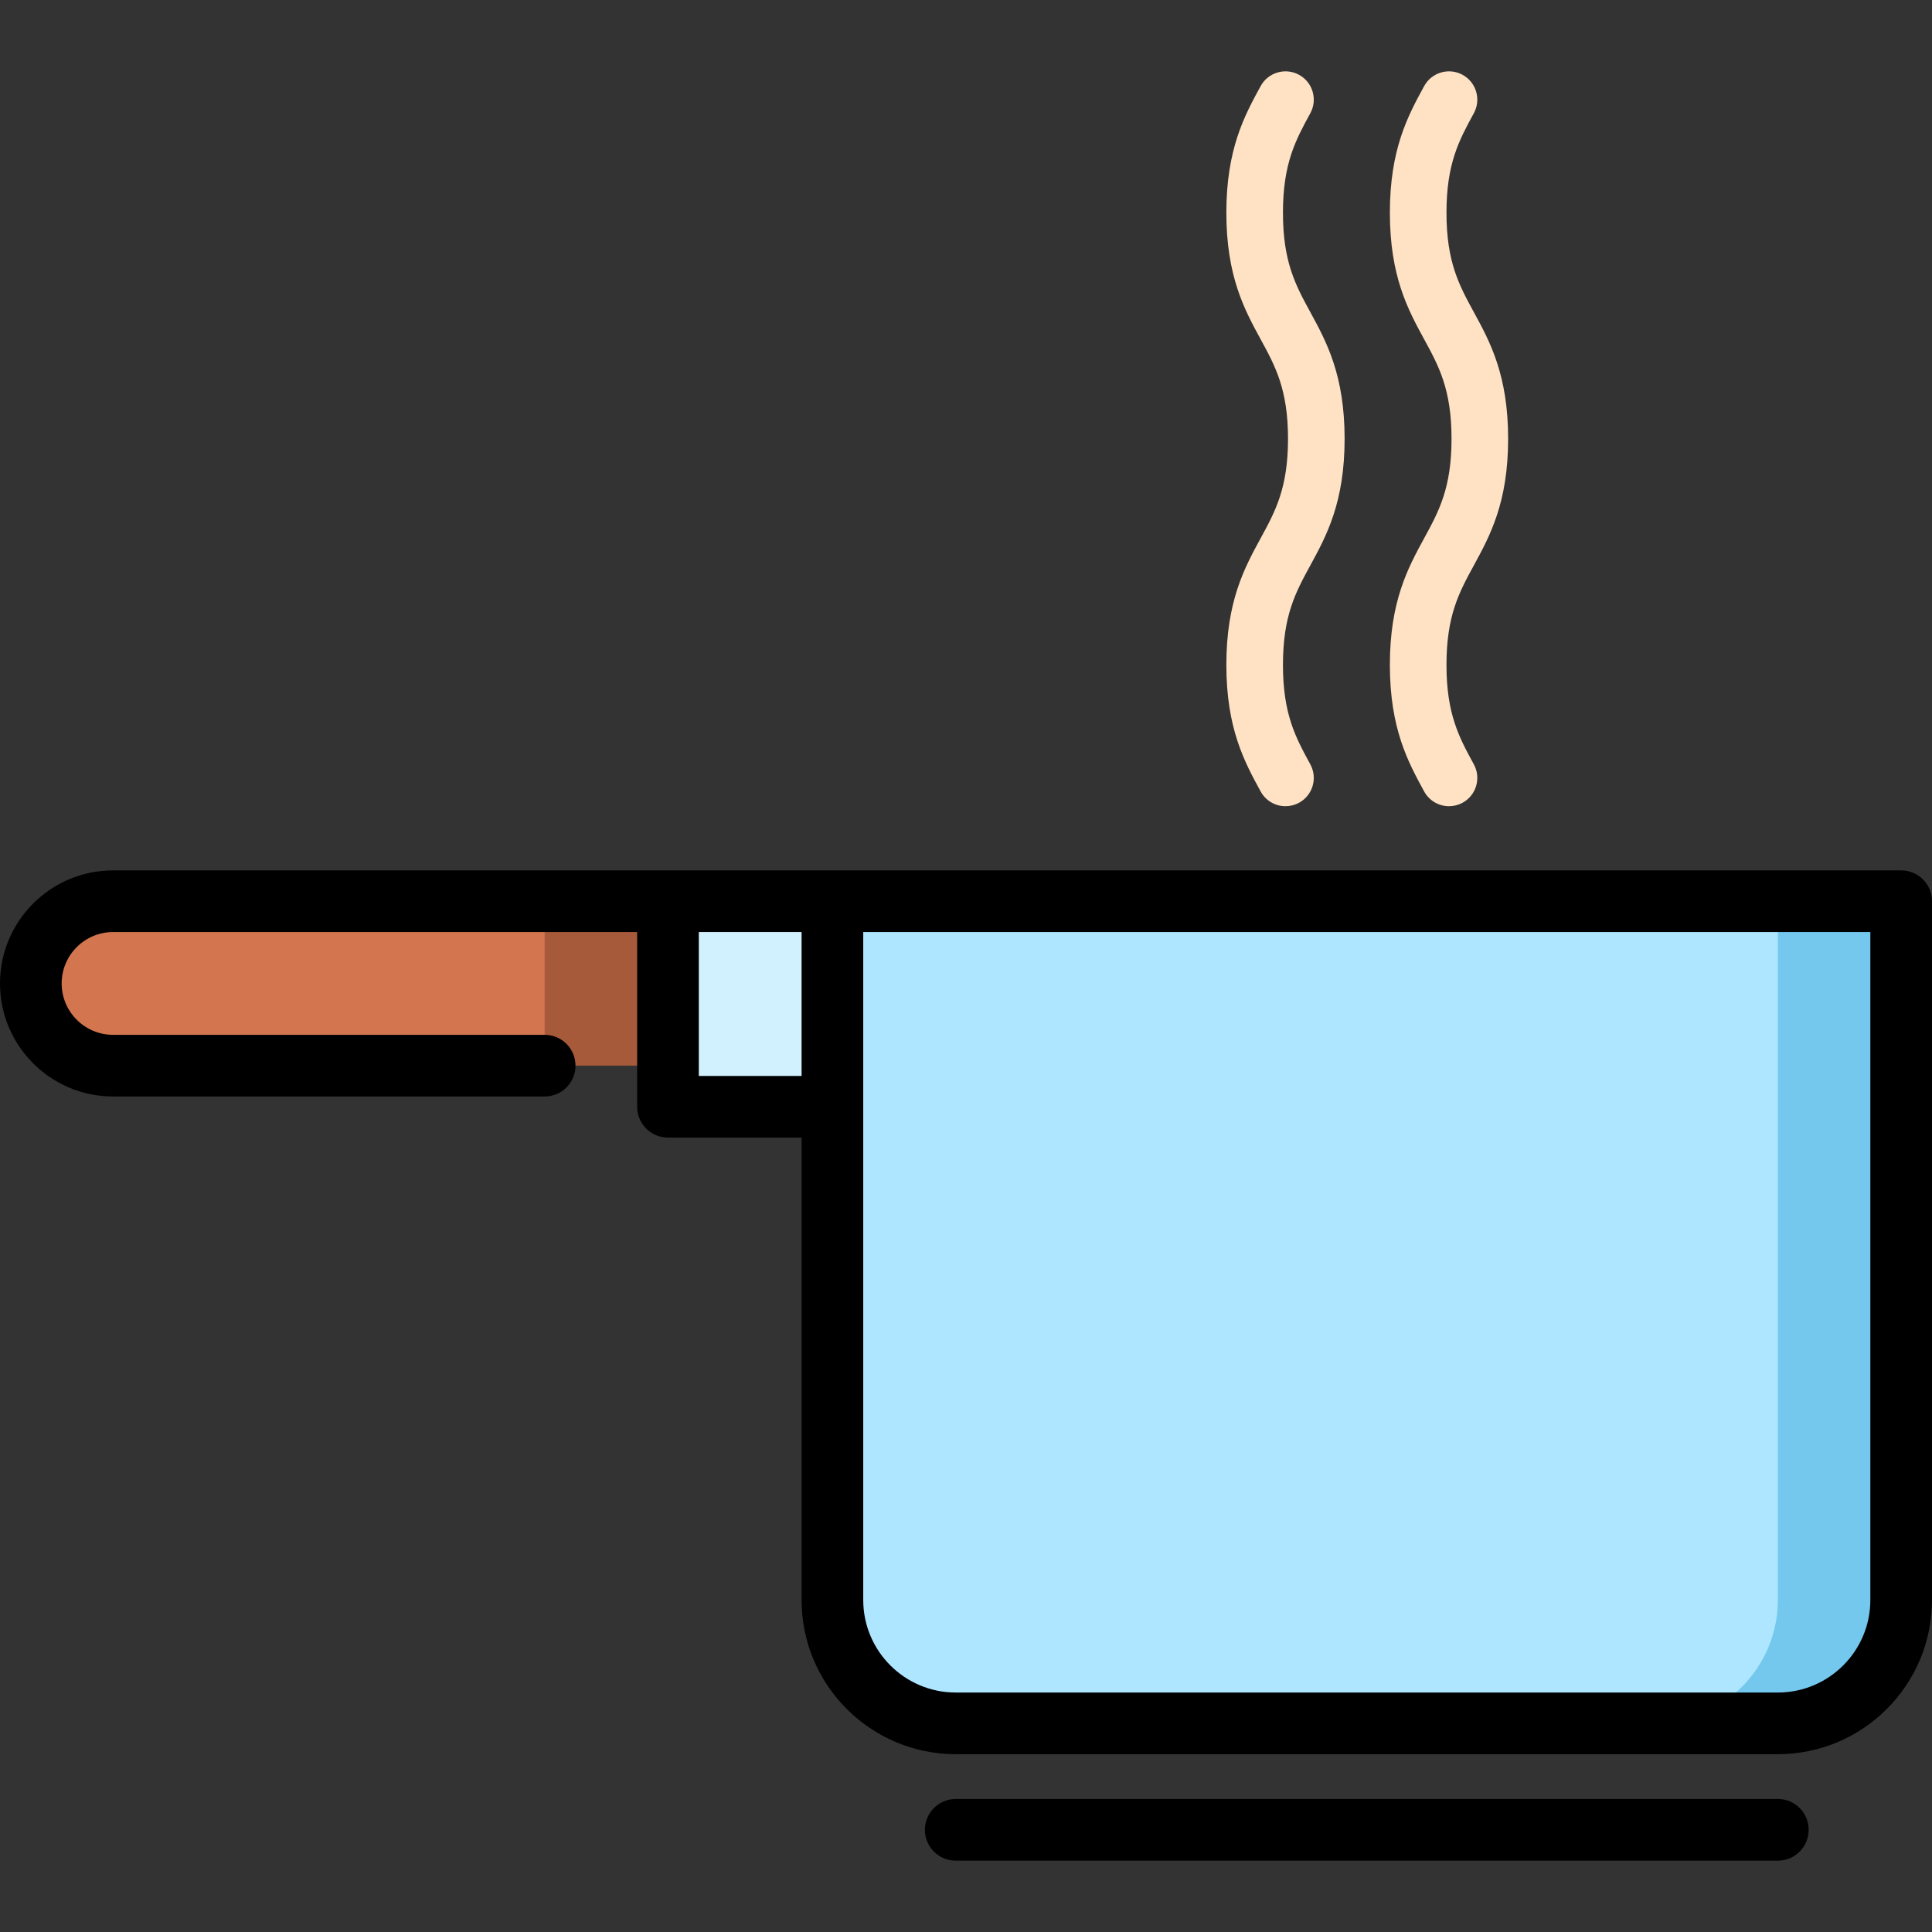
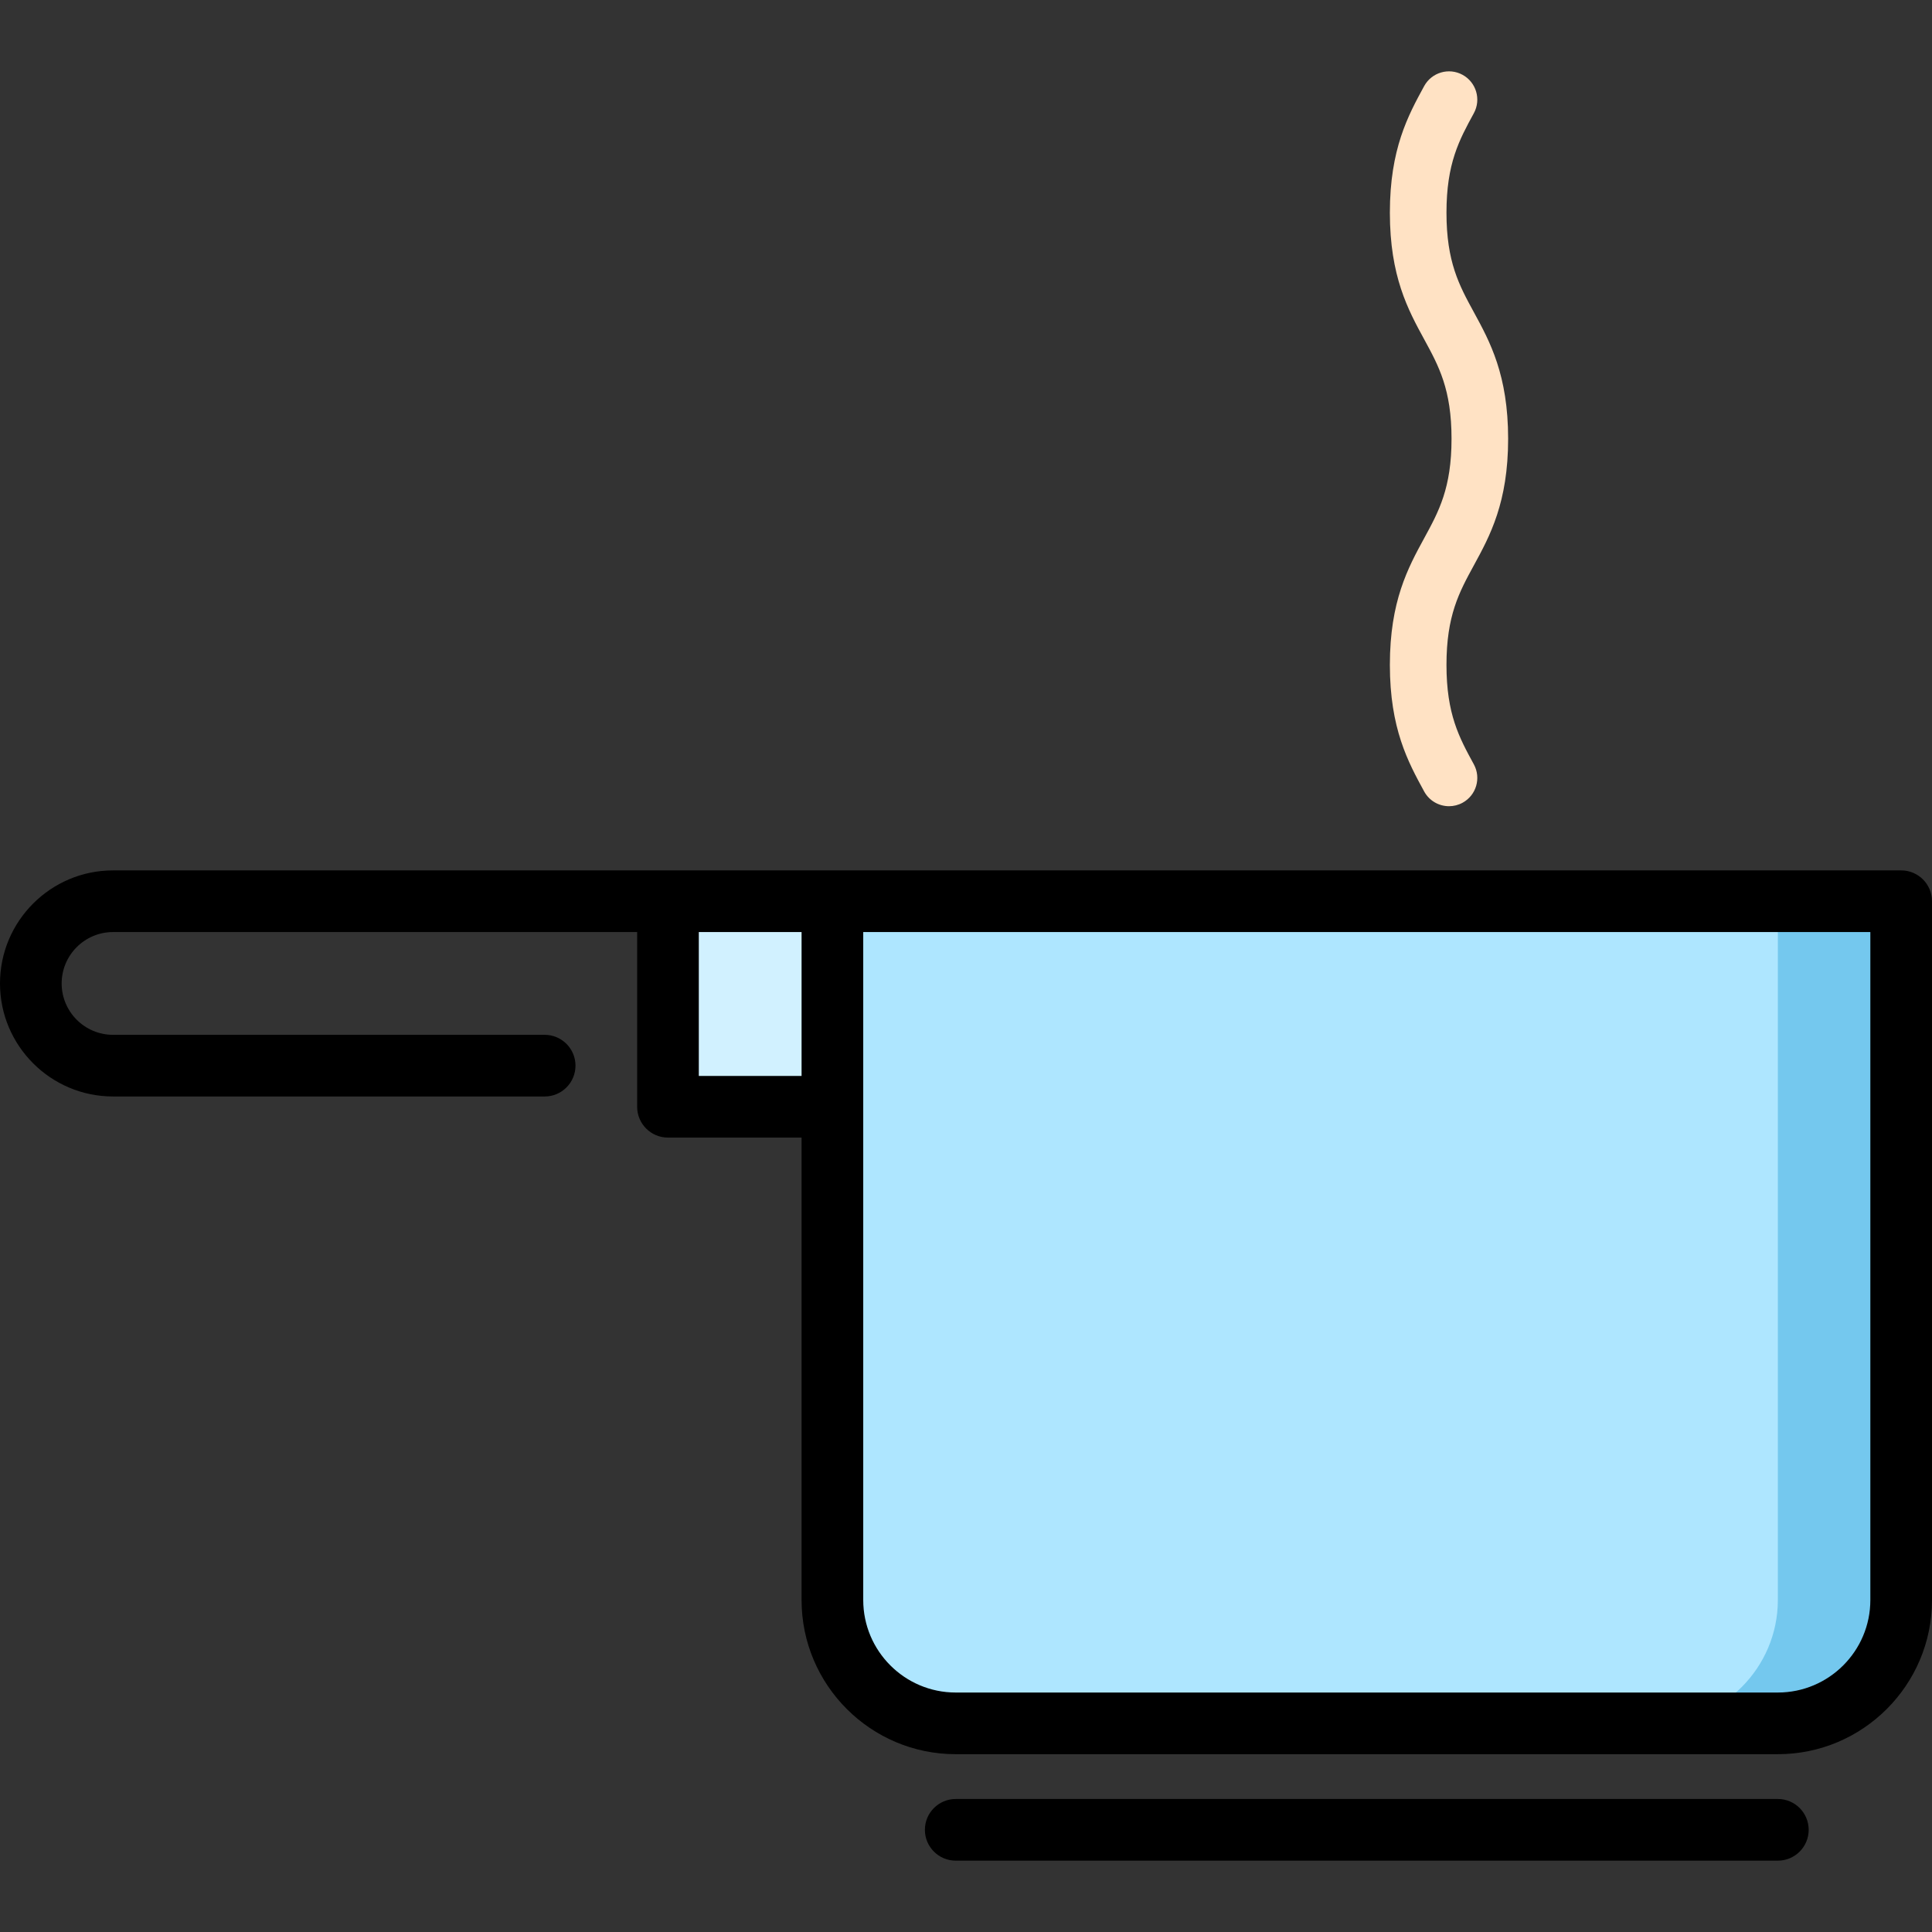
<svg xmlns="http://www.w3.org/2000/svg" height="800px" width="800px" version="1.1" id="Layer_1" viewBox="0 0 511.999 511.999" xml:space="preserve">
  <rect x="0" y="0" width="511.999" height="511.999" fill="#333333" stroke="none" />
-   <path style="fill:#D3754F;" d="M144.34,238.834l21.787,21.787l-21.787,21.787H29.957c-12.037,0-21.787-9.75-21.787-21.787  c0-12.037,9.75-21.787,21.787-21.787H144.34L144.34,238.834z" />
-   <polygon style="fill:#A65A3A;" points="177.021,238.834 209.702,282.408 144.34,282.408 144.34,238.834 " />
  <polygon style="fill:#D1F1FF;" points="220.596,238.834 177.021,238.834 177.021,293.302 264.17,293.302 " />
  <path style="fill:#74C8EE;" d="M471.149,238.834l-32.681,217.872h32.681c17.974,0,32.681-14.706,32.681-32.681V238.834H471.149  L471.149,238.834z" />
  <path style="fill:#AEE6FF;" d="M471.149,238.834v185.191c0,17.974-14.706,32.681-32.681,32.681H253.277  c-17.974,0-32.681-14.706-32.681-32.681V293.302v-54.468H471.149L471.149,238.834z" />
  <g>
    <path style="fill:#FFE2C4;" d="M384.007,213.654c-2.656,0-5.229-1.414-6.591-3.91c-4.259-7.808-9.086-16.657-9.086-33.55   c0-16.892,4.827-25.742,9.086-33.551c3.893-7.137,7.254-13.301,7.254-26.368c0-13.065-3.361-19.228-7.254-26.364   c-4.259-7.807-9.086-16.656-9.086-33.546c0-16.889,4.826-25.738,9.084-33.545c1.984-3.637,6.539-4.979,10.177-2.994   c3.636,1.983,4.977,6.538,2.993,10.174l-0.001,0.002c-3.892,7.136-7.253,13.298-7.253,26.363s3.361,19.228,7.254,26.364   c4.259,7.807,9.086,16.657,9.086,33.547c0,16.892-4.827,25.742-9.086,33.551c-3.893,7.137-7.254,13.301-7.254,26.368   s3.361,19.231,7.254,26.367c1.983,3.636,0.644,8.192-2.992,10.176C386.451,213.359,385.22,213.654,384.007,213.654z" />
-     <path style="fill:#FFE2C4;" d="M340.673,213.654c-2.656,0-5.229-1.414-6.591-3.91c-4.259-7.808-9.086-16.657-9.086-33.55   c0-16.892,4.827-25.742,9.086-33.551c3.893-7.137,7.254-13.301,7.254-26.368c0-13.065-3.361-19.228-7.254-26.364   c-4.259-7.807-9.086-16.656-9.086-33.546c0-16.889,4.826-25.738,9.084-33.545c1.984-3.637,6.539-4.979,10.177-2.994   c3.636,1.983,4.977,6.538,2.993,10.174l-0.001,0.002c-3.892,7.136-7.253,13.298-7.253,26.363s3.361,19.228,7.254,26.364   c4.259,7.807,9.086,16.657,9.086,33.547c0,16.892-4.827,25.742-9.086,33.551c-3.893,7.137-7.254,13.301-7.254,26.368   s3.361,19.231,7.254,26.367c1.983,3.636,0.644,8.192-2.992,10.176C343.118,213.359,341.886,213.654,340.673,213.654z" />
  </g>
  <path d="M503.83,230.663H220.653H29.957C13.438,230.663,0,244.102,0,260.621s13.438,29.957,29.957,29.957H144.34  c4.512,0,8.17-3.658,8.17-8.17s-3.658-8.17-8.17-8.17H29.957c-7.509,0-13.617-6.108-13.617-13.617  c0-7.509,6.108-13.617,13.617-13.617h138.894v46.298c0,4.512,3.658,8.17,8.17,8.17h35.404v122.553  c0,22.526,18.325,40.851,40.851,40.851h217.872c22.526,0,40.851-18.325,40.851-40.851V238.834  C512,234.322,508.343,230.663,503.83,230.663z M185.191,285.131v-38.128h27.234v38.128H185.191z M495.66,424.025  c0,13.516-10.996,24.511-24.511,24.511H253.277c-13.516,0-24.511-10.995-24.511-24.511V247.004H495.66V424.025z" />
  <path d="M471.149,476.75H253.277c-4.512,0-8.17,3.658-8.17,8.17s3.658,8.17,8.17,8.17h217.872c4.513,0,8.17-3.658,8.17-8.17  S475.662,476.75,471.149,476.75z" />
</svg>